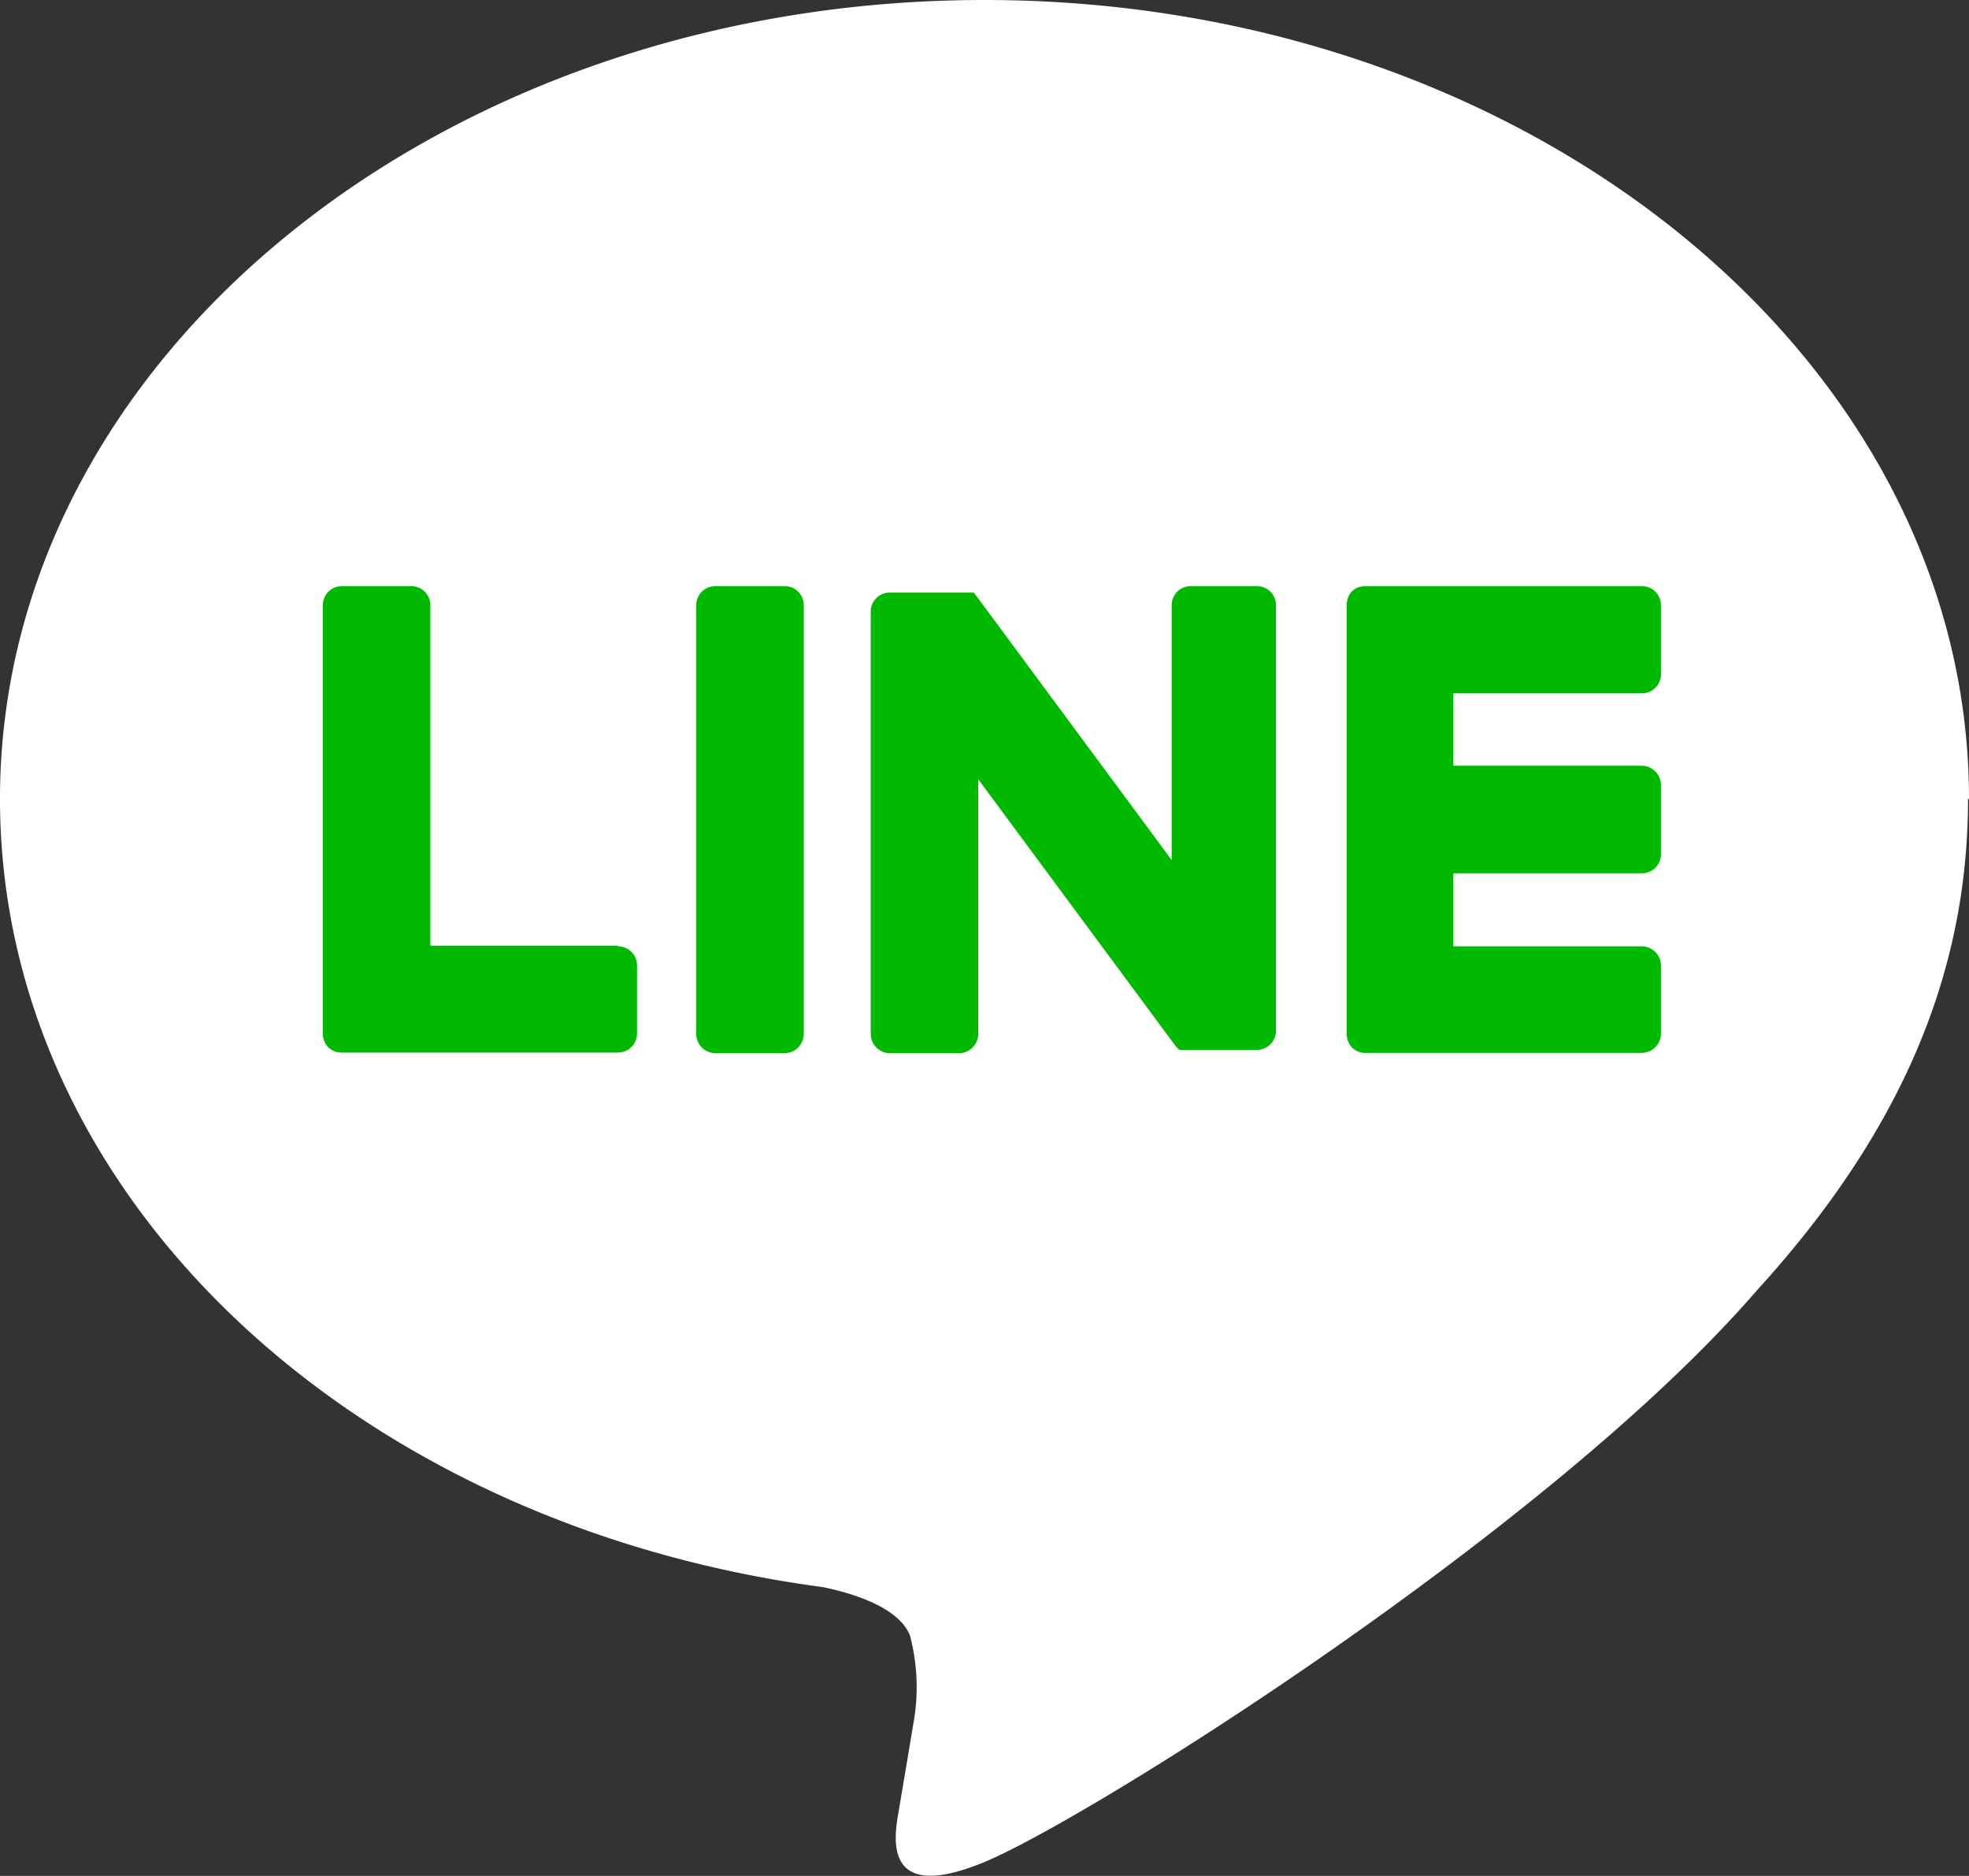
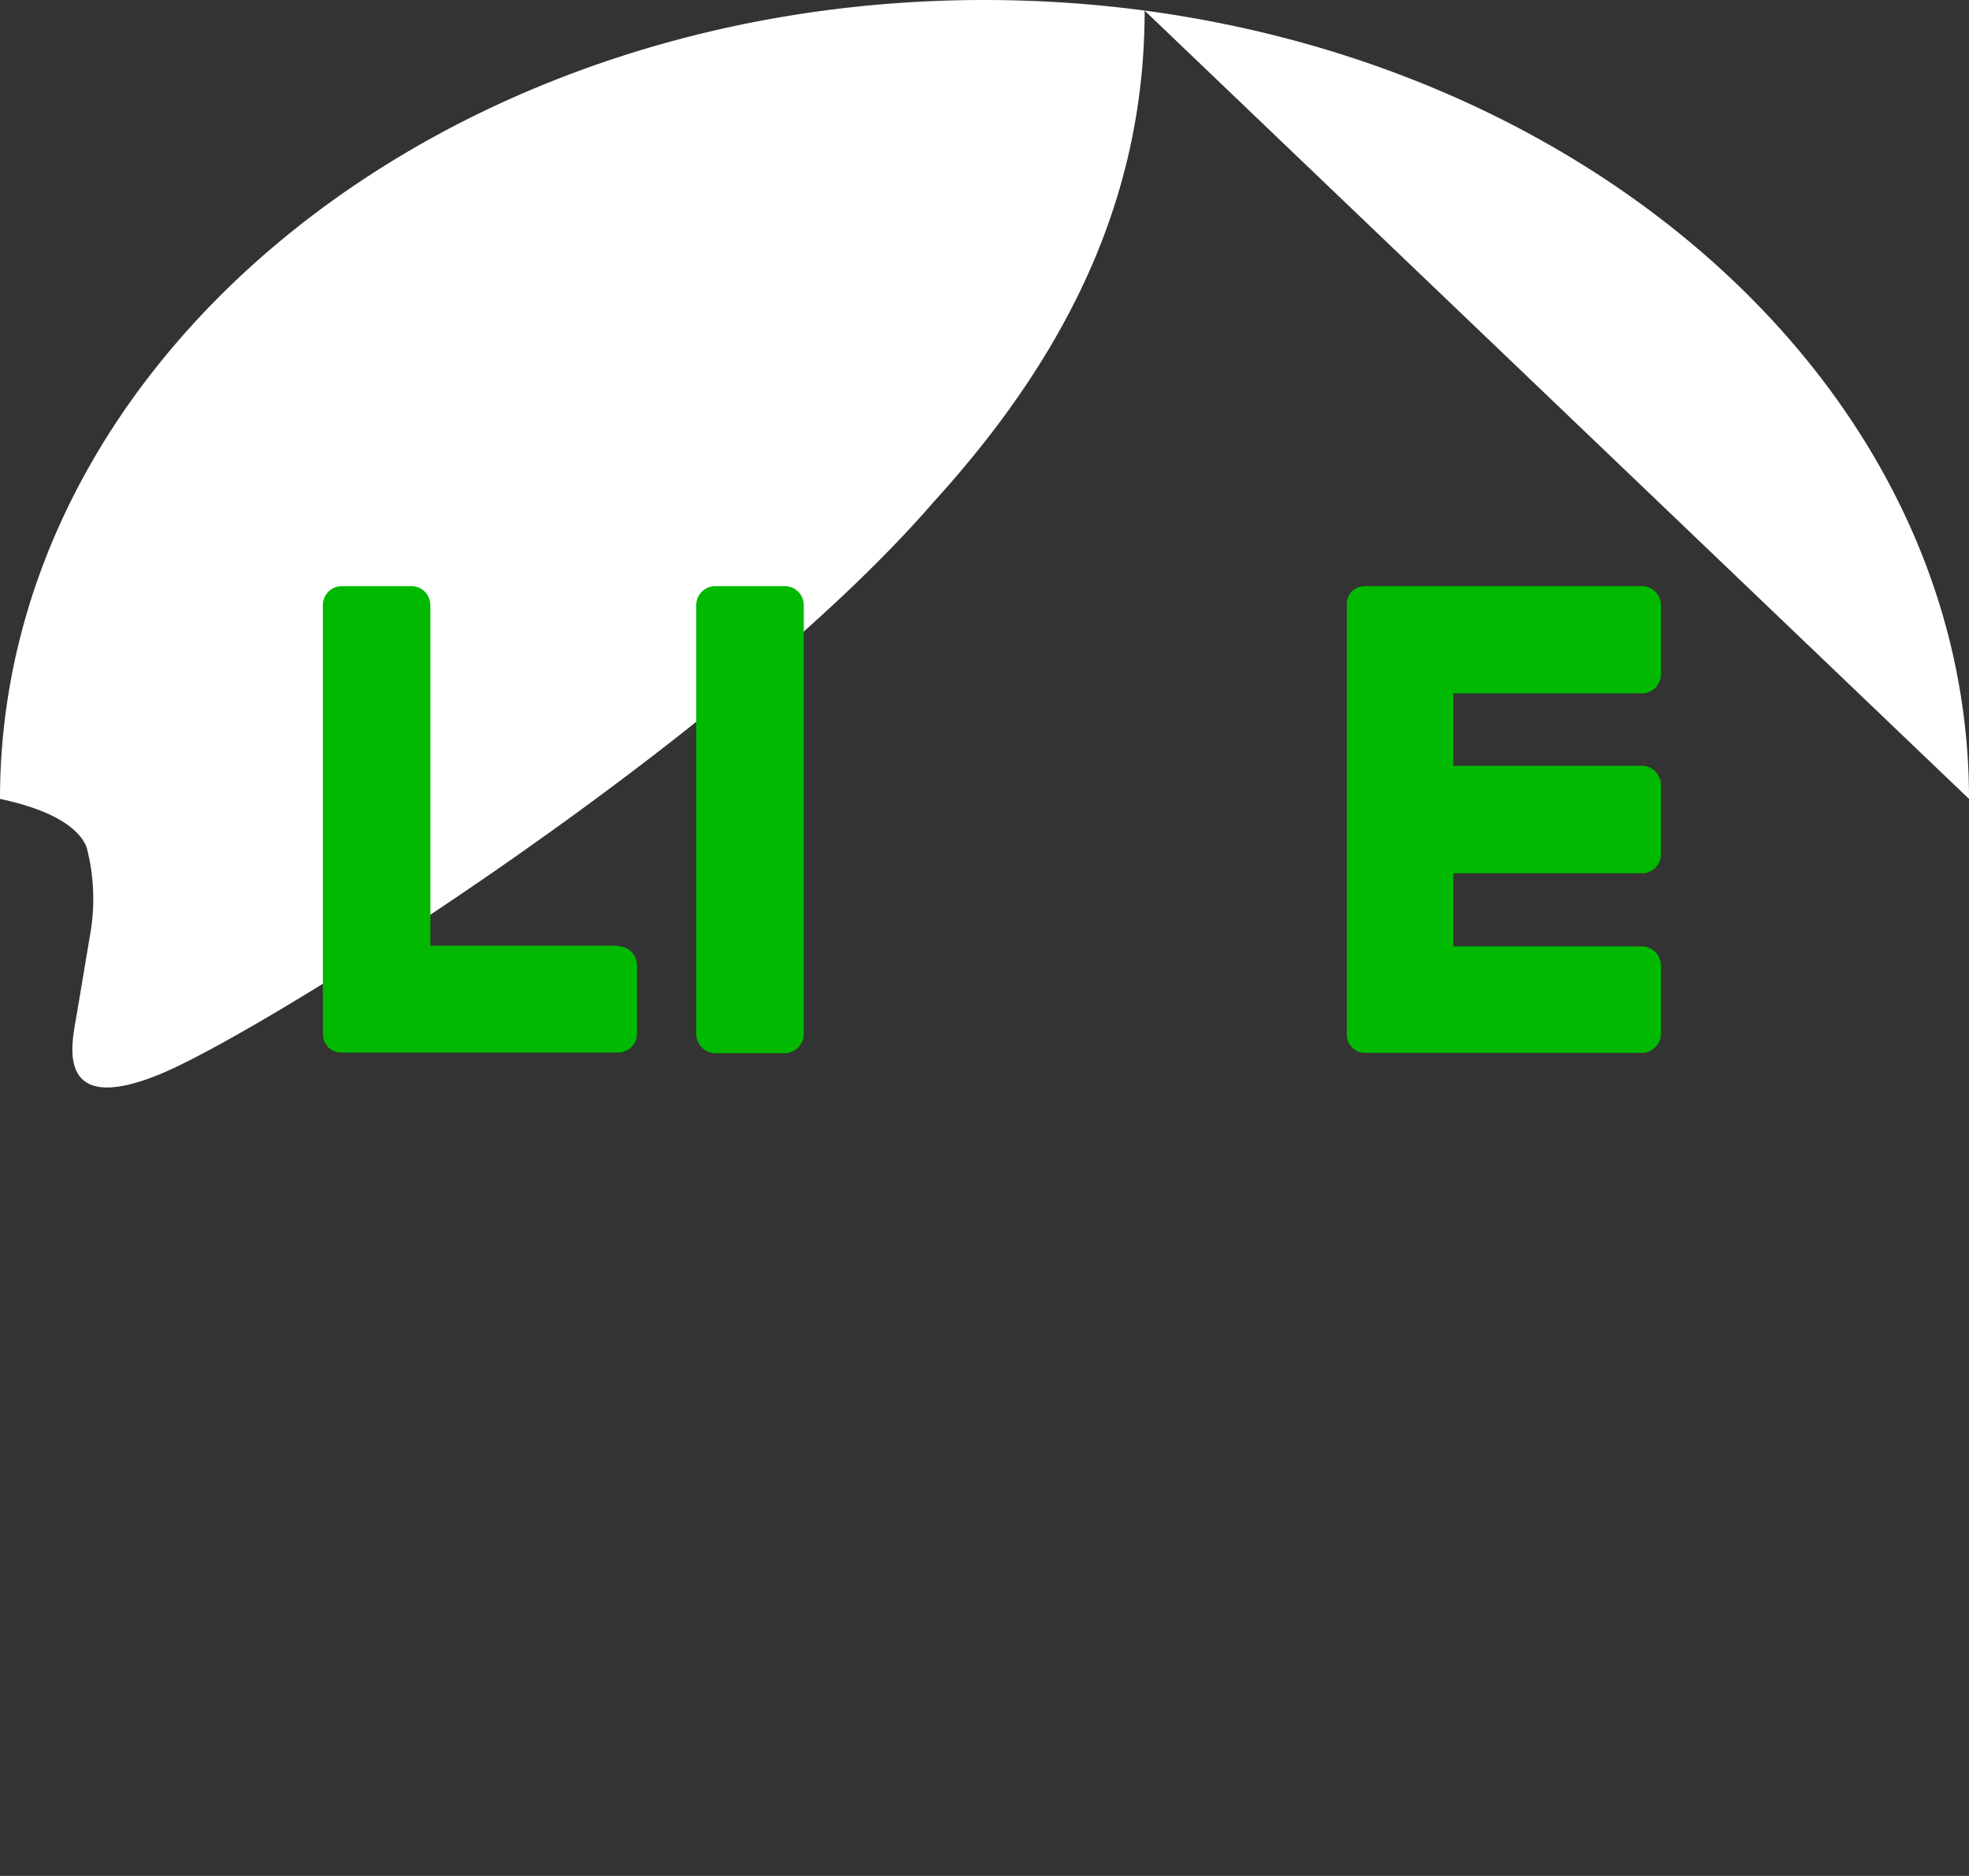
<svg xmlns="http://www.w3.org/2000/svg" viewBox="0 0 61.17 58.28">
  <rect x="0" y="0" width="61.17" height="58.28" fill="#333333" stroke="none" />
  <defs>
    <style>.cls-1{fill:#fff;}.cls-2{fill:#00b900;}</style>
  </defs>
  <g id="レイヤー_2" data-name="レイヤー 2">
    <g id="text_PH">
      <g id="TYPE_A" data-name="TYPE A">
-         <path class="cls-1" d="M61.17,24.82C61.17,11.13,47.45,0,30.58,0S0,11.13,0,24.82C0,37.09,10.88,47.36,25.58,49.31c1,.21,2.35.65,2.69,1.5a6.33,6.33,0,0,1,.1,2.77s-.36,2.16-.44,2.62c-.13.77-.61,3,2.65,1.65s17.62-10.38,24-17.76h0c4.43-4.86,6.56-9.79,6.56-15.27" />
+         <path class="cls-1" d="M61.17,24.82C61.17,11.13,47.45,0,30.58,0S0,11.13,0,24.82c1,.21,2.35.65,2.69,1.5a6.33,6.33,0,0,1,.1,2.77s-.36,2.16-.44,2.62c-.13.77-.61,3,2.65,1.65s17.62-10.38,24-17.76h0c4.43-4.86,6.56-9.79,6.56-15.27" />
        <path class="cls-2" d="M24.37,18.21H22.22a.59.59,0,0,0-.59.59V32.13a.6.6,0,0,0,.59.59h2.15a.6.6,0,0,0,.6-.59V18.8a.59.59,0,0,0-.6-.59" />
-         <path class="cls-2" d="M39.14,18.21H37a.59.59,0,0,0-.6.59v7.92l-6.1-8.25-.05-.06h0s0,0,0,0h0l0,0h0l0,0h0l0,0H27.65a.59.59,0,0,0-.6.59V32.13a.6.6,0,0,0,.6.59h2.14a.6.6,0,0,0,.6-.59V24.21l6.11,8.26a.71.71,0,0,0,.15.15h0a.05.05,0,0,0,0,0h0l0,0h.1l.15,0h2.15a.6.6,0,0,0,.59-.59V18.8a.59.59,0,0,0-.59-.59" />
        <path class="cls-2" d="M19.2,29.38H13.37V18.8a.59.59,0,0,0-.6-.59H10.63a.59.59,0,0,0-.6.59V32.13h0a.61.61,0,0,0,.17.41h0a.58.58,0,0,0,.41.16H19.2a.59.59,0,0,0,.59-.59V30a.59.59,0,0,0-.59-.6" />
        <path class="cls-2" d="M51,21.54a.59.59,0,0,0,.6-.59V18.8a.59.59,0,0,0-.6-.59H42.41a.6.6,0,0,0-.41.16h0a.6.6,0,0,0-.16.41h0V32.13h0a.6.6,0,0,0,.16.41h0a.57.57,0,0,0,.41.17H51a.6.6,0,0,0,.6-.59V30a.6.6,0,0,0-.6-.6H45.15V27.13H51a.59.59,0,0,0,.6-.59V24.39a.6.6,0,0,0-.6-.6H45.15V21.54Z" />
      </g>
    </g>
  </g>
</svg>